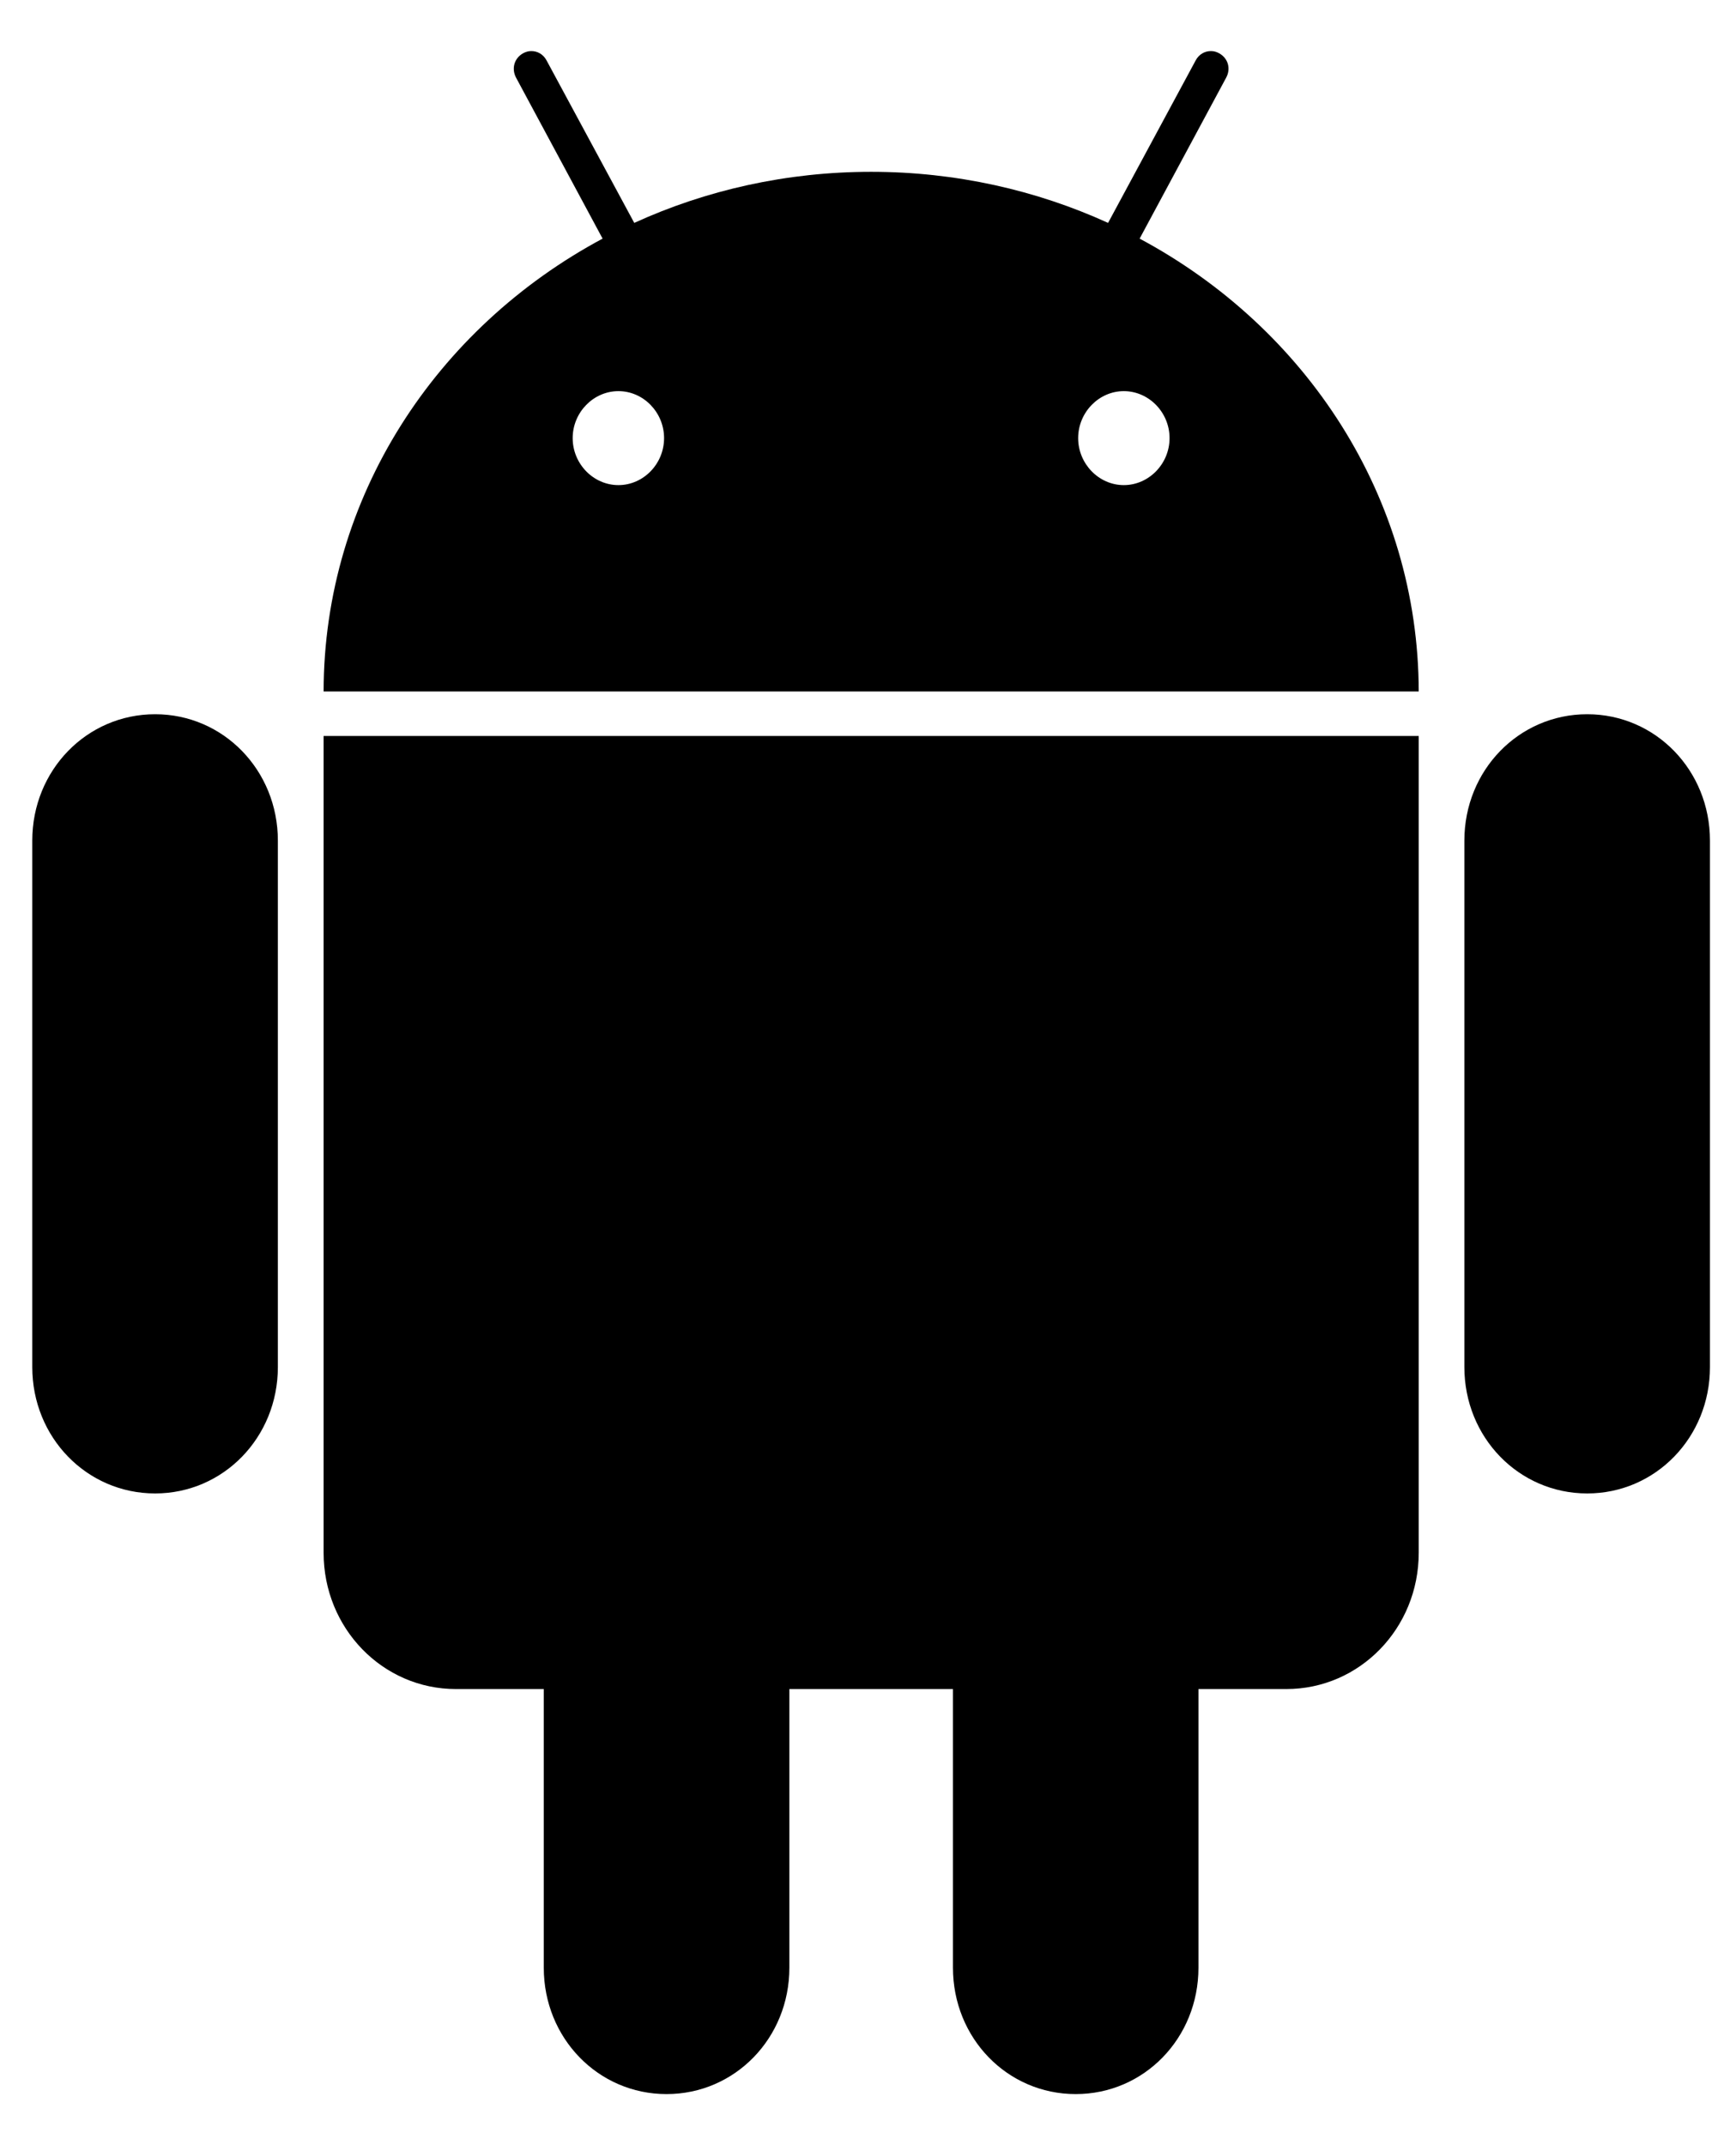
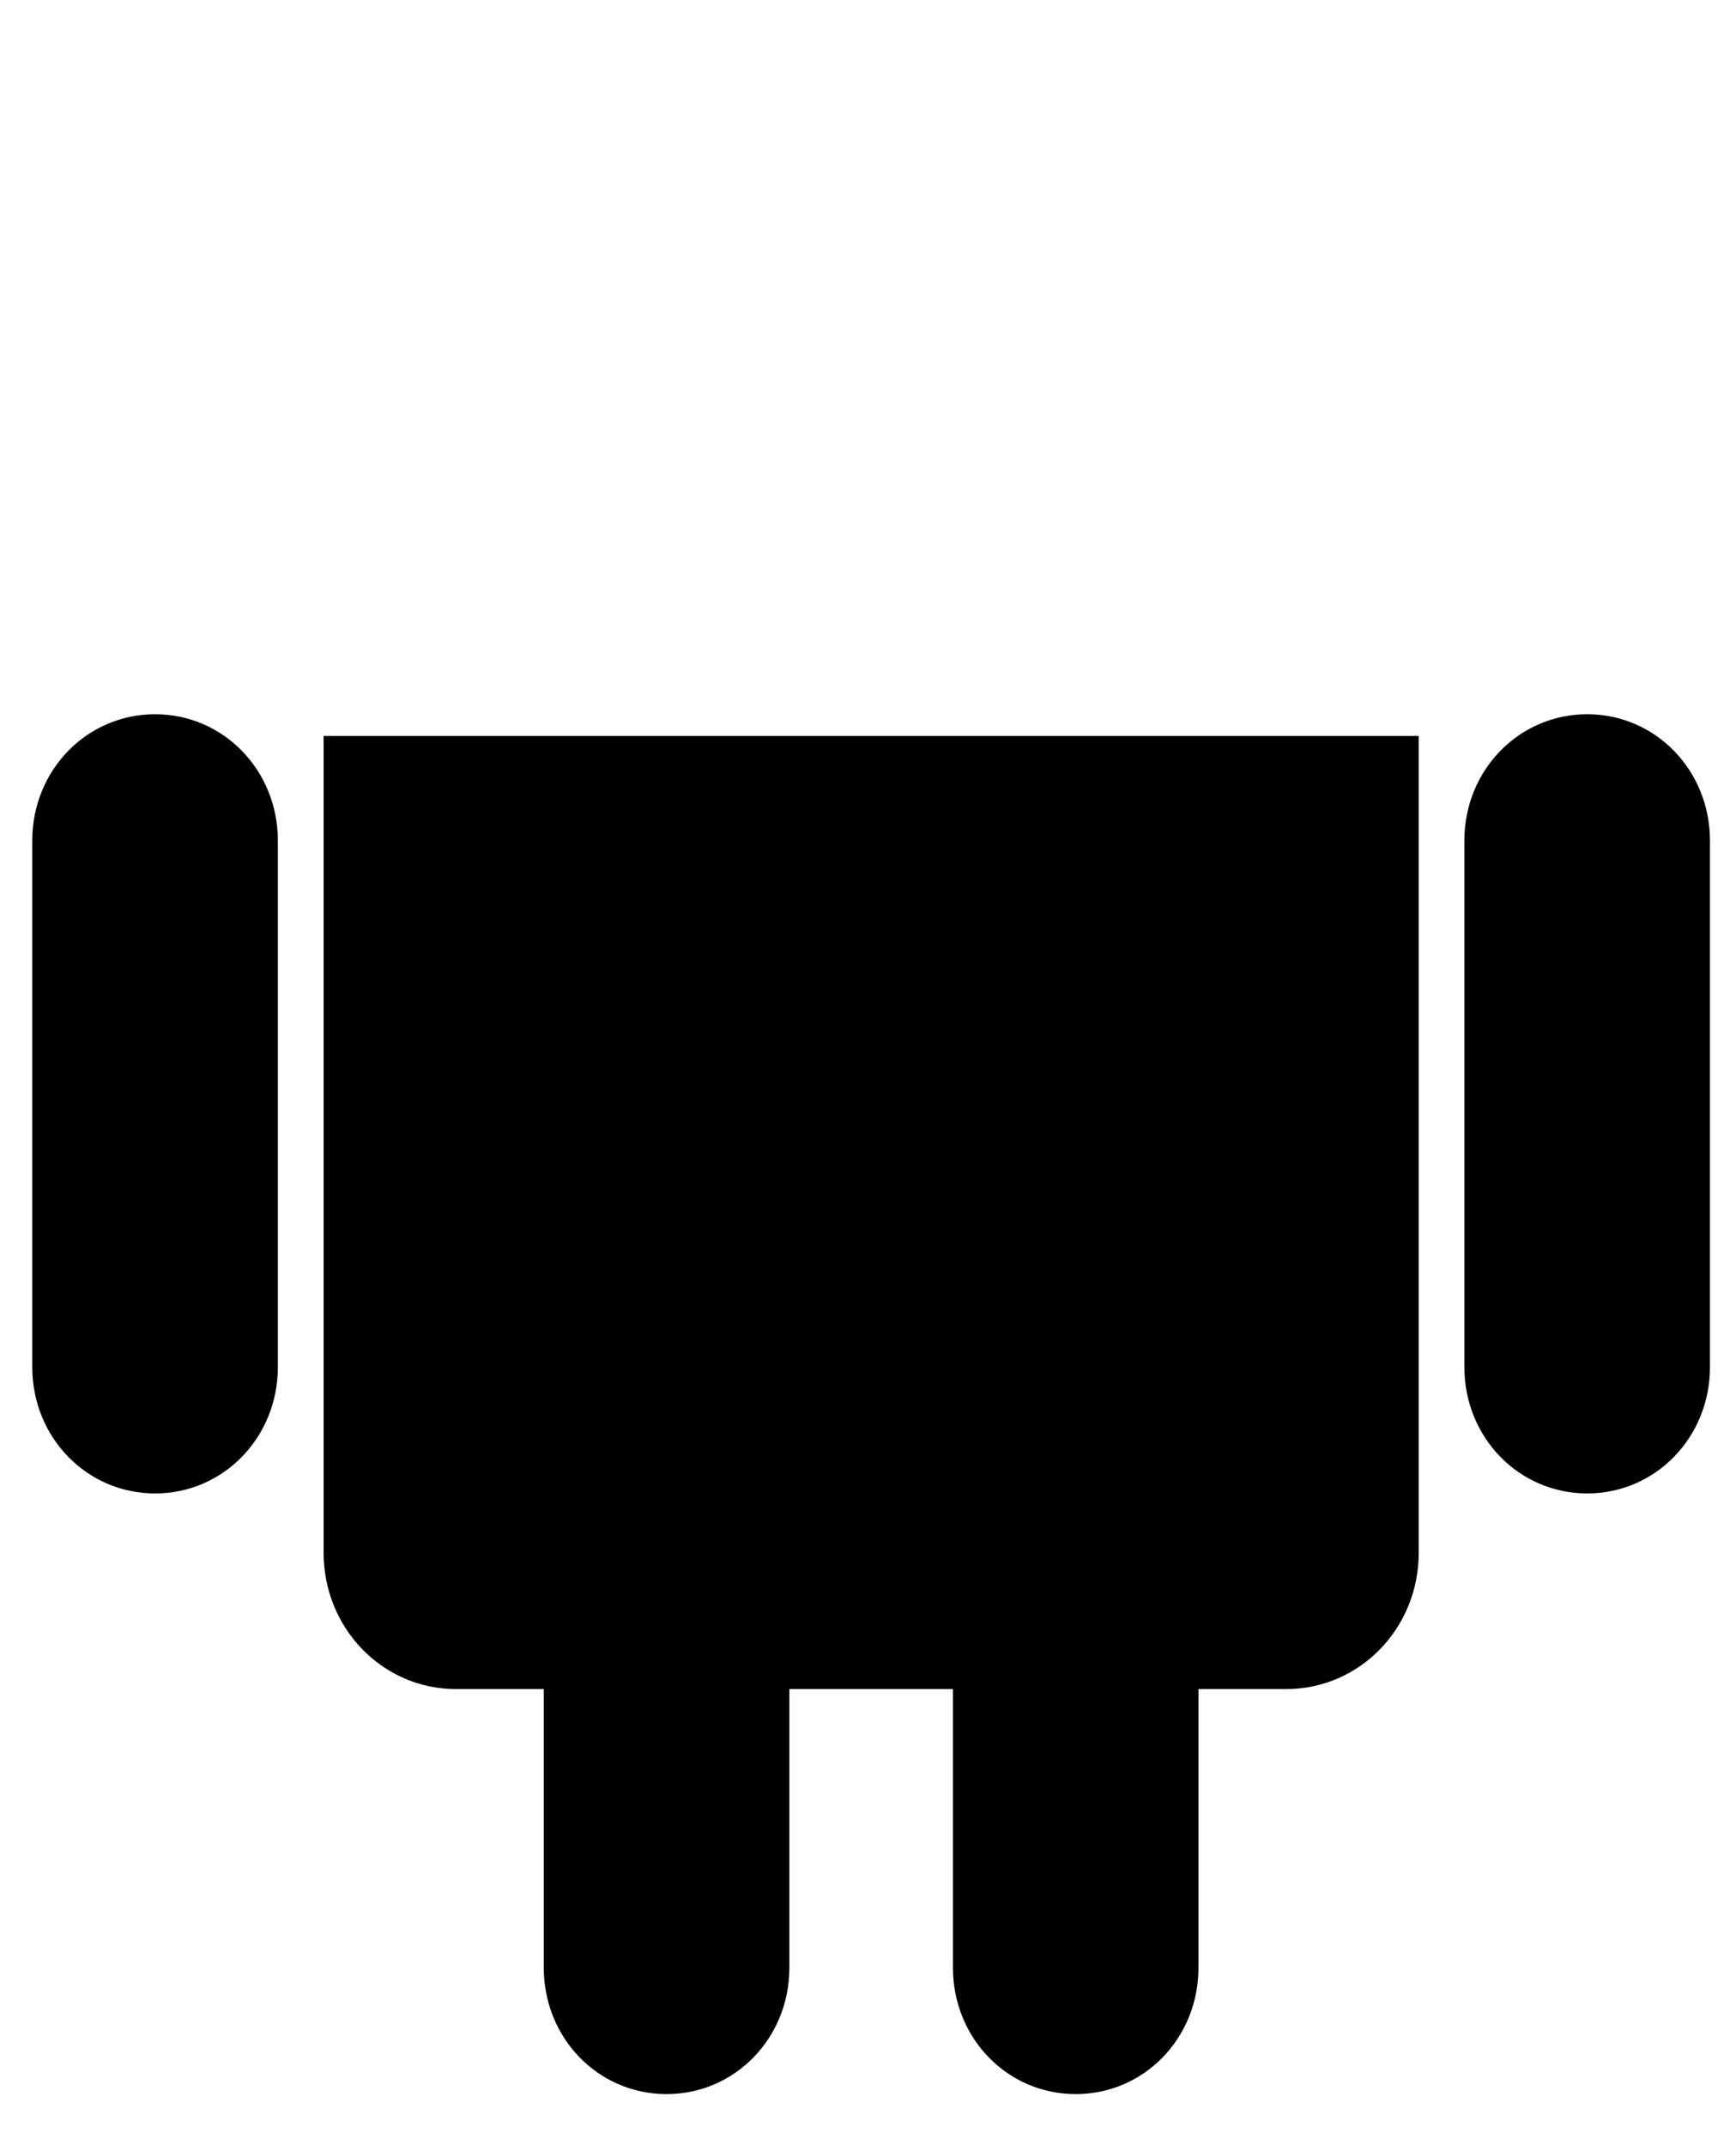
<svg xmlns="http://www.w3.org/2000/svg" width="17" height="21" viewBox="0 0 17 21" fill="none">
-   <path fill-rule="evenodd" clip-rule="evenodd" d="M5.12 0.523C5.147 0.508 5.173 0.5 5.201 0.5C5.262 0.499 5.32 0.531 5.352 0.591L6.211 2.182C6.912 1.862 7.7 1.682 8.531 1.682C9.361 1.682 10.149 1.862 10.851 2.182L11.709 0.591C11.741 0.531 11.799 0.499 11.86 0.5C11.888 0.5 11.915 0.508 11.941 0.523C12.027 0.572 12.055 0.673 12.007 0.761L11.16 2.336C12.79 3.208 13.89 4.866 13.893 6.769H3.169C3.171 4.866 4.272 3.208 5.901 2.336L5.054 0.761C5.007 0.673 5.035 0.572 5.12 0.523ZM5.608 4.289C5.608 4.037 5.811 3.829 6.056 3.829C6.301 3.829 6.503 4.037 6.503 4.289C6.503 4.541 6.301 4.749 6.056 4.749C5.811 4.749 5.608 4.541 5.608 4.289ZM10.558 4.289C10.558 4.037 10.761 3.829 11.005 3.829C11.25 3.829 11.453 4.037 11.453 4.289C11.453 4.541 11.25 4.749 11.005 4.749C10.761 4.749 10.558 4.541 10.558 4.289Z" fill="black" />
  <path d="M5.325 19.263V16.535H4.465C3.747 16.535 3.169 15.94 3.169 15.201V7.205H13.893V15.201C13.893 15.94 13.315 16.535 12.596 16.535H11.736V19.263C11.736 19.952 11.204 20.5 10.534 20.5C9.864 20.5 9.332 19.952 9.332 19.263V16.535H7.73V19.263C7.73 19.952 7.197 20.5 6.527 20.5C5.858 20.5 5.325 19.952 5.325 19.263Z" fill="black" />
  <path d="M0.316 8.229C0.316 7.541 0.849 6.992 1.519 6.992C2.188 6.992 2.721 7.541 2.721 8.229V13.383C2.721 14.071 2.188 14.62 1.519 14.62C0.849 14.62 0.316 14.071 0.316 13.383V8.229Z" fill="black" />
  <path d="M14.34 8.229C14.34 7.541 14.873 6.992 15.543 6.992C16.212 6.992 16.745 7.541 16.745 8.229V13.383C16.745 14.071 16.212 14.62 15.543 14.62C14.873 14.62 14.34 14.071 14.34 13.383V8.229Z" fill="black" />
</svg>